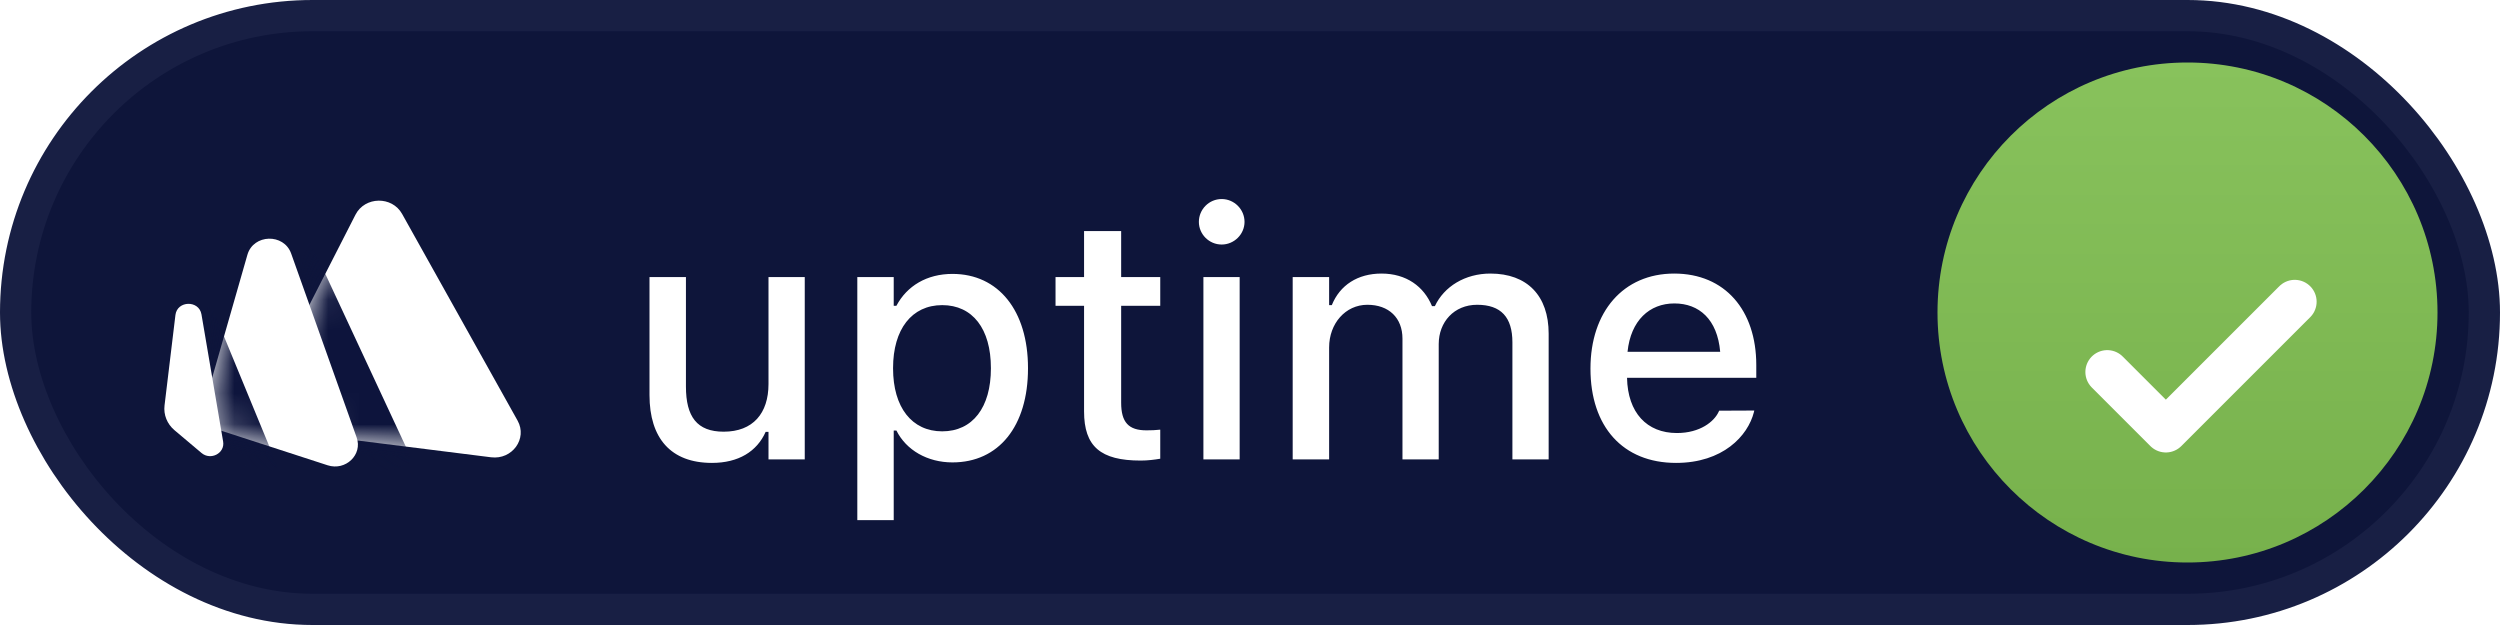
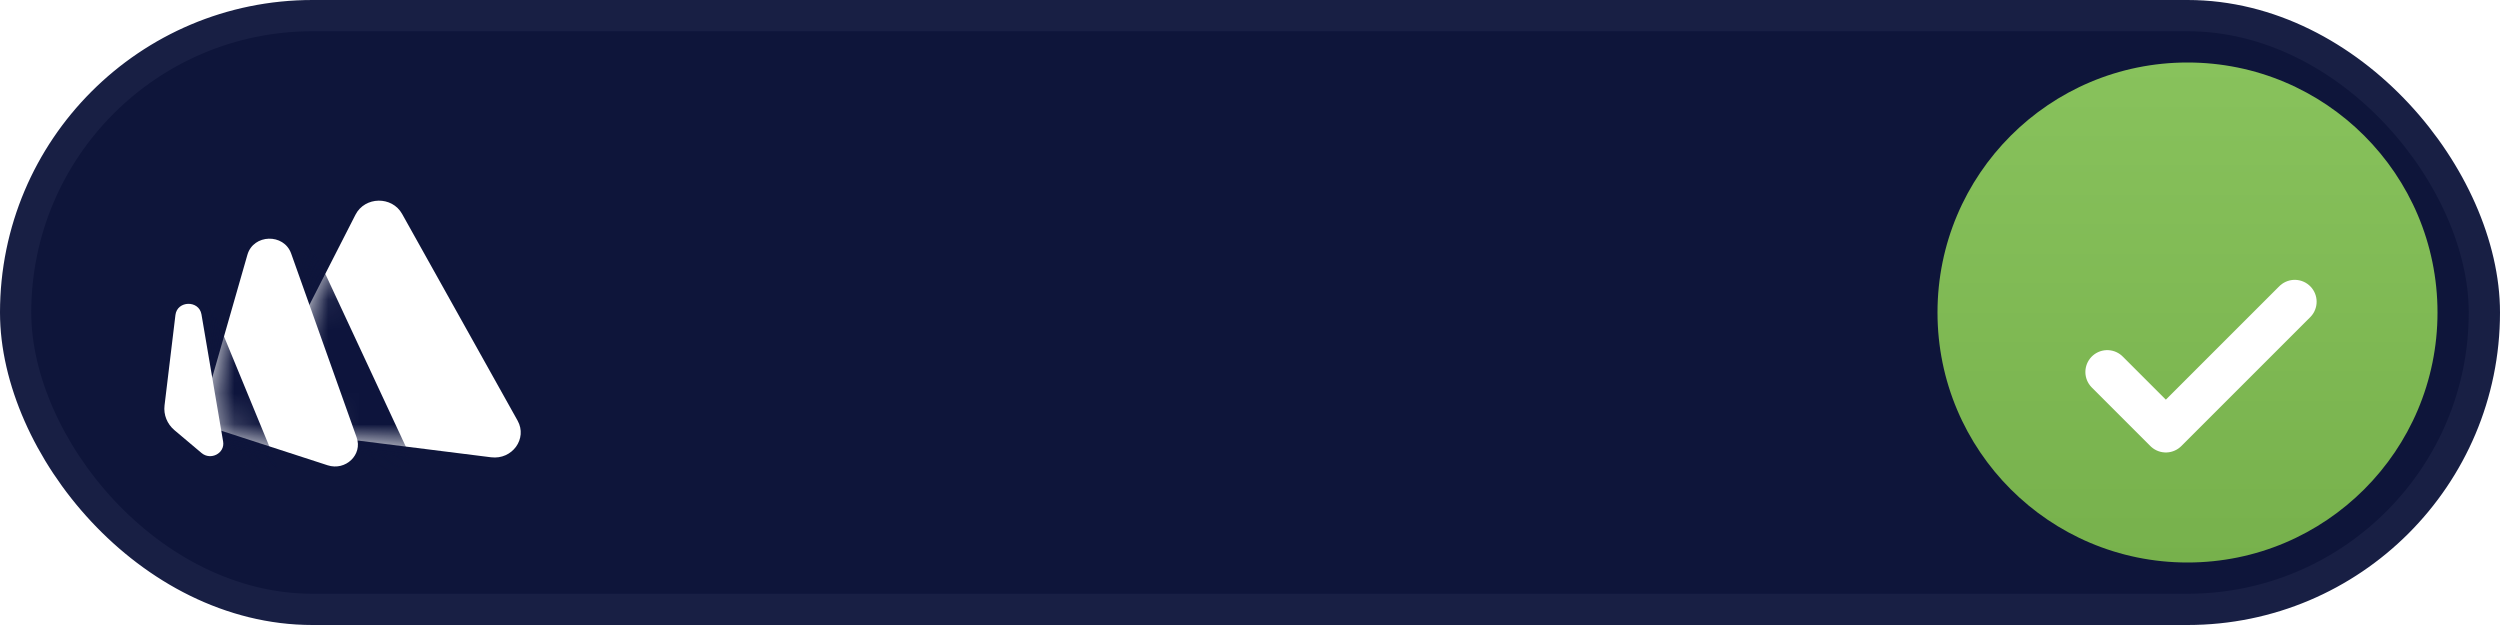
<svg xmlns="http://www.w3.org/2000/svg" width="80" height="20" viewBox="0 0 80 20" fill="none">
  <rect x="0.5" y="0.5" width="79" height="19" rx="9.5" fill="url(#paint0_linear_266_14)" stroke="#181F44" />
  <g clip-path="url(#clip0_266_14)" filter="url(#filter0_d_266_14)">
    <path d="M11.375 5.795L8.168 12.075C8.042 12.322 8.206 12.614 8.491 12.65L15.715 13.557C16.391 13.642 16.885 12.96 16.563 12.384L12.867 5.769C12.545 5.192 11.675 5.207 11.375 5.795L11.375 5.795Z" fill="white" />
    <mask id="mask0_266_14" style="mask-type:alpha" maskUnits="userSpaceOnUse" x="8" y="5" width="9" height="9">
      <path d="M11.375 5.795L8.168 12.075C8.042 12.322 8.206 12.614 8.491 12.65L15.715 13.557C16.391 13.642 16.885 12.96 16.563 12.384L12.867 5.769C12.545 5.192 11.675 5.207 11.375 5.795Z" fill="#7D82FF" />
    </mask>
    <g mask="url(#mask0_266_14)">
      <path d="M8.875 6.14L7.163 12.111C7.104 12.316 7.222 12.53 7.433 12.598L11.774 14.008C12.104 14.115 13.26 13.88 13.148 13.565L9.678 6.117C9.545 5.741 8.984 5.758 8.875 6.14V6.14Z" fill="#0D143C" />
    </g>
    <path d="M7.917 7.077L6.474 12.111C6.415 12.316 6.533 12.53 6.744 12.598L10.484 13.813C11.06 14 11.609 13.473 11.413 12.923L9.317 7.037C9.084 6.383 8.108 6.411 7.917 7.077Z" fill="white" />
    <mask id="mask1_266_14" style="mask-type:alpha" maskUnits="userSpaceOnUse" x="6" y="6" width="6" height="8">
      <path d="M7.917 7.078L6.474 12.111C6.415 12.316 6.533 12.53 6.744 12.598L10.484 13.813C11.06 14 11.609 13.474 11.413 12.923L9.317 7.037C9.084 6.383 8.108 6.412 7.917 7.078Z" fill="#7D82FF" />
    </mask>
    <g mask="url(#mask1_266_14)">
      <path d="M6.044 9.003L5.663 12.165C5.647 12.296 5.699 12.426 5.803 12.513L6.878 13.419C7.174 13.669 8.946 14.225 8.883 13.852L6.877 8.984C6.798 8.523 6.1 8.539 6.044 9.003Z" fill="#0D143C" />
    </g>
    <path d="M5.614 9.003L5.265 11.899C5.229 12.197 5.348 12.492 5.583 12.69L6.448 13.419C6.744 13.669 7.204 13.426 7.14 13.053L6.447 8.984C6.368 8.523 5.67 8.539 5.614 9.003Z" fill="white" />
  </g>
  <g filter="url(#filter1_d_266_14)">
-     <path d="M22.782 13.613C21.466 13.613 20.784 12.823 20.784 11.443V7.667H21.95V11.169C21.95 12.136 22.304 12.614 23.158 12.614C24.093 12.614 24.592 12.028 24.592 11.088V7.667H25.752V13.5H24.592V12.619H24.501C24.222 13.248 23.631 13.613 22.782 13.613ZM27.434 15.444V7.667H28.599V8.585H28.685C29.023 7.946 29.663 7.565 30.479 7.565C31.951 7.565 32.896 8.741 32.896 10.578V10.589C32.896 12.437 31.961 13.597 30.479 13.597C29.679 13.597 28.997 13.205 28.685 12.576H28.599V15.444H27.434ZM30.151 12.603C31.123 12.603 31.709 11.84 31.709 10.589V10.578C31.709 9.321 31.123 8.564 30.151 8.564C29.179 8.564 28.578 9.332 28.578 10.578V10.589C28.578 11.835 29.179 12.603 30.151 12.603ZM36.5 13.538C35.216 13.538 34.69 13.086 34.69 11.964V8.585H33.777V7.667H34.69V6.195H35.877V7.667H37.128V8.585H35.877V11.685C35.877 12.313 36.113 12.571 36.688 12.571C36.865 12.571 36.967 12.565 37.128 12.549V13.479C36.94 13.511 36.726 13.538 36.5 13.538ZM39.094 6.625C38.691 6.625 38.364 6.297 38.364 5.9C38.364 5.497 38.691 5.169 39.094 5.169C39.492 5.169 39.825 5.497 39.825 5.9C39.825 6.297 39.492 6.625 39.094 6.625ZM38.509 13.5V7.667H39.669V13.5H38.509ZM41.366 13.5V7.667H42.532V8.564H42.618C42.876 7.925 43.445 7.554 44.208 7.554C45.002 7.554 45.566 7.968 45.824 8.596H45.916C46.211 7.968 46.882 7.554 47.693 7.554C48.87 7.554 49.557 8.263 49.557 9.477V13.5H48.397V9.756C48.397 8.951 48.032 8.553 47.269 8.553C46.528 8.553 46.039 9.106 46.039 9.81V13.5H44.879V9.638C44.879 8.972 44.444 8.553 43.756 8.553C43.053 8.553 42.532 9.155 42.532 9.917V13.5H41.366ZM53.634 13.613C51.926 13.613 50.895 12.447 50.895 10.6V10.594C50.895 8.773 51.947 7.554 53.575 7.554C55.202 7.554 56.201 8.73 56.201 10.481V10.89H52.065C52.087 12.007 52.699 12.657 53.661 12.657C54.407 12.657 54.853 12.286 54.993 11.985L55.014 11.942L56.137 11.937L56.126 11.985C55.933 12.753 55.127 13.613 53.634 13.613ZM53.58 8.51C52.785 8.51 52.184 9.053 52.081 10.057H55.046C54.955 9.015 54.37 8.51 53.58 8.51Z" fill="white" />
-   </g>
+     </g>
  <circle cx="70" cy="10" r="8" fill="url(#paint1_linear_266_14)" />
  <g filter="url(#filter2_d_266_14)">
    <path d="M73.432 8.455L69.307 12.579L67.432 10.704" stroke="white" stroke-width="1.4" stroke-linecap="round" stroke-linejoin="round" />
  </g>
  <defs>
    <filter id="filter0_d_266_14" x="5.259" y="5.345" width="11.405" height="9.766" filterUnits="userSpaceOnUse" color-interpolation-filters="sRGB">
      <feFlood flood-opacity="0" result="BackgroundImageFix" />
      <feColorMatrix in="SourceAlpha" type="matrix" values="0 0 0 0 0 0 0 0 0 0 0 0 0 0 0 0 0 0 127 0" result="hardAlpha" />
      <feOffset dy="1.076" />
      <feColorMatrix type="matrix" values="0 0 0 0 0 0 0 0 0 0 0 0 0 0 0 0 0 0 0.25 0" />
      <feBlend mode="normal" in2="BackgroundImageFix" result="effect1_dropShadow_266_14" />
      <feBlend mode="normal" in="SourceGraphic" in2="effect1_dropShadow_266_14" result="shape" />
    </filter>
    <filter id="filter1_d_266_14" x="20.784" y="5.169" width="35.417" height="11.475" filterUnits="userSpaceOnUse" color-interpolation-filters="sRGB">
      <feFlood flood-opacity="0" result="BackgroundImageFix" />
      <feColorMatrix in="SourceAlpha" type="matrix" values="0 0 0 0 0 0 0 0 0 0 0 0 0 0 0 0 0 0 127 0" result="hardAlpha" />
      <feOffset dy="1.2" />
      <feColorMatrix type="matrix" values="0 0 0 0 0 0 0 0 0 0 0 0 0 0 0 0 0 0 0.25 0" />
      <feBlend mode="normal" in2="BackgroundImageFix" result="effect1_dropShadow_266_14" />
      <feBlend mode="normal" in="SourceGraphic" in2="effect1_dropShadow_266_14" result="shape" />
    </filter>
    <filter id="filter2_d_266_14" x="66" y="6" width="9" height="10.2" filterUnits="userSpaceOnUse" color-interpolation-filters="sRGB">
      <feFlood flood-opacity="0" result="BackgroundImageFix" />
      <feColorMatrix in="SourceAlpha" type="matrix" values="0 0 0 0 0 0 0 0 0 0 0 0 0 0 0 0 0 0 127 0" result="hardAlpha" />
      <feOffset dy="1.2" />
      <feColorMatrix type="matrix" values="0 0 0 0 0 0 0 0 0 0 0 0 0 0 0 0 0 0 0.25 0" />
      <feBlend mode="normal" in2="BackgroundImageFix" result="effect1_dropShadow_266_14" />
      <feBlend mode="normal" in="SourceGraphic" in2="effect1_dropShadow_266_14" result="shape" />
    </filter>
    <linearGradient id="paint0_linear_266_14" x1="40" y1="-3.208" x2="48.386" y2="27.51" gradientUnits="userSpaceOnUse">
      <stop stop-color="#0E153A" />
    </linearGradient>
    <linearGradient id="paint1_linear_266_14" x1="70" y1="2" x2="70" y2="18" gradientUnits="userSpaceOnUse">
      <stop stop-color="#88C25C" />
      <stop offset="1" stop-color="#77B14C" />
    </linearGradient>
    <clipPath id="clip0_266_14">
      <rect width="11.405" height="8.69" fill="white" transform="translate(5.259 5.345)" />
    </clipPath>
  </defs>
</svg>